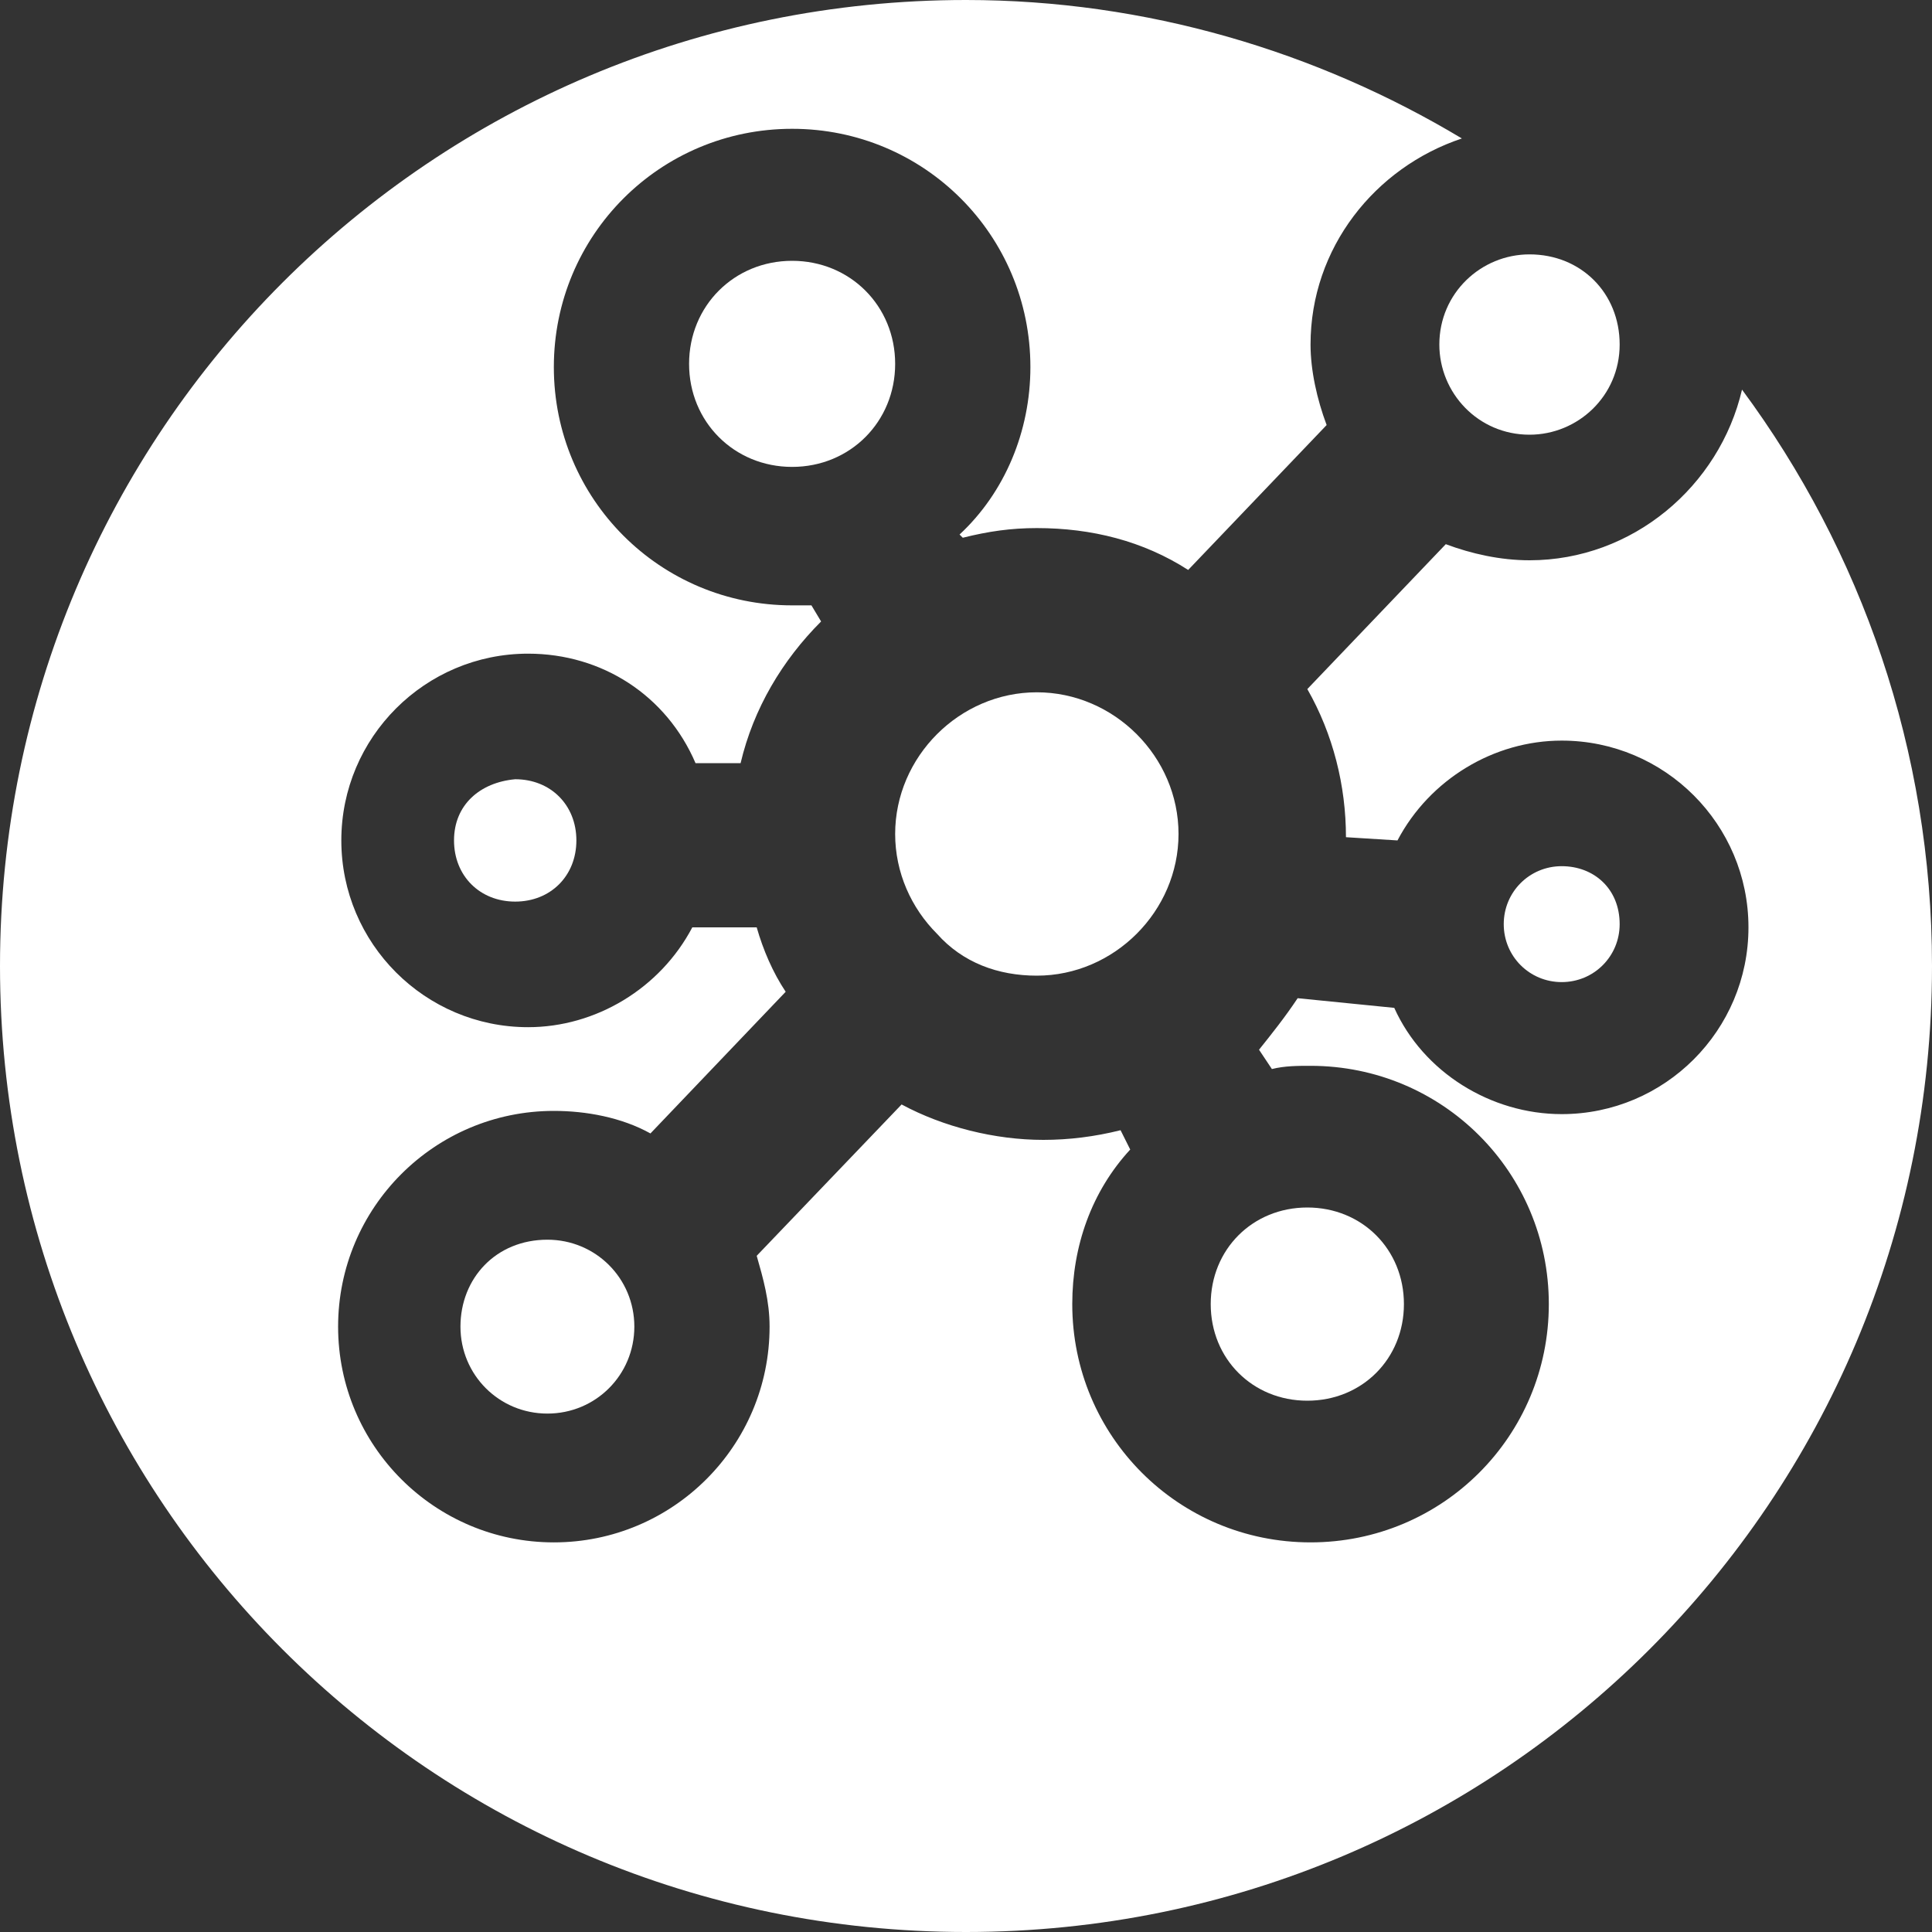
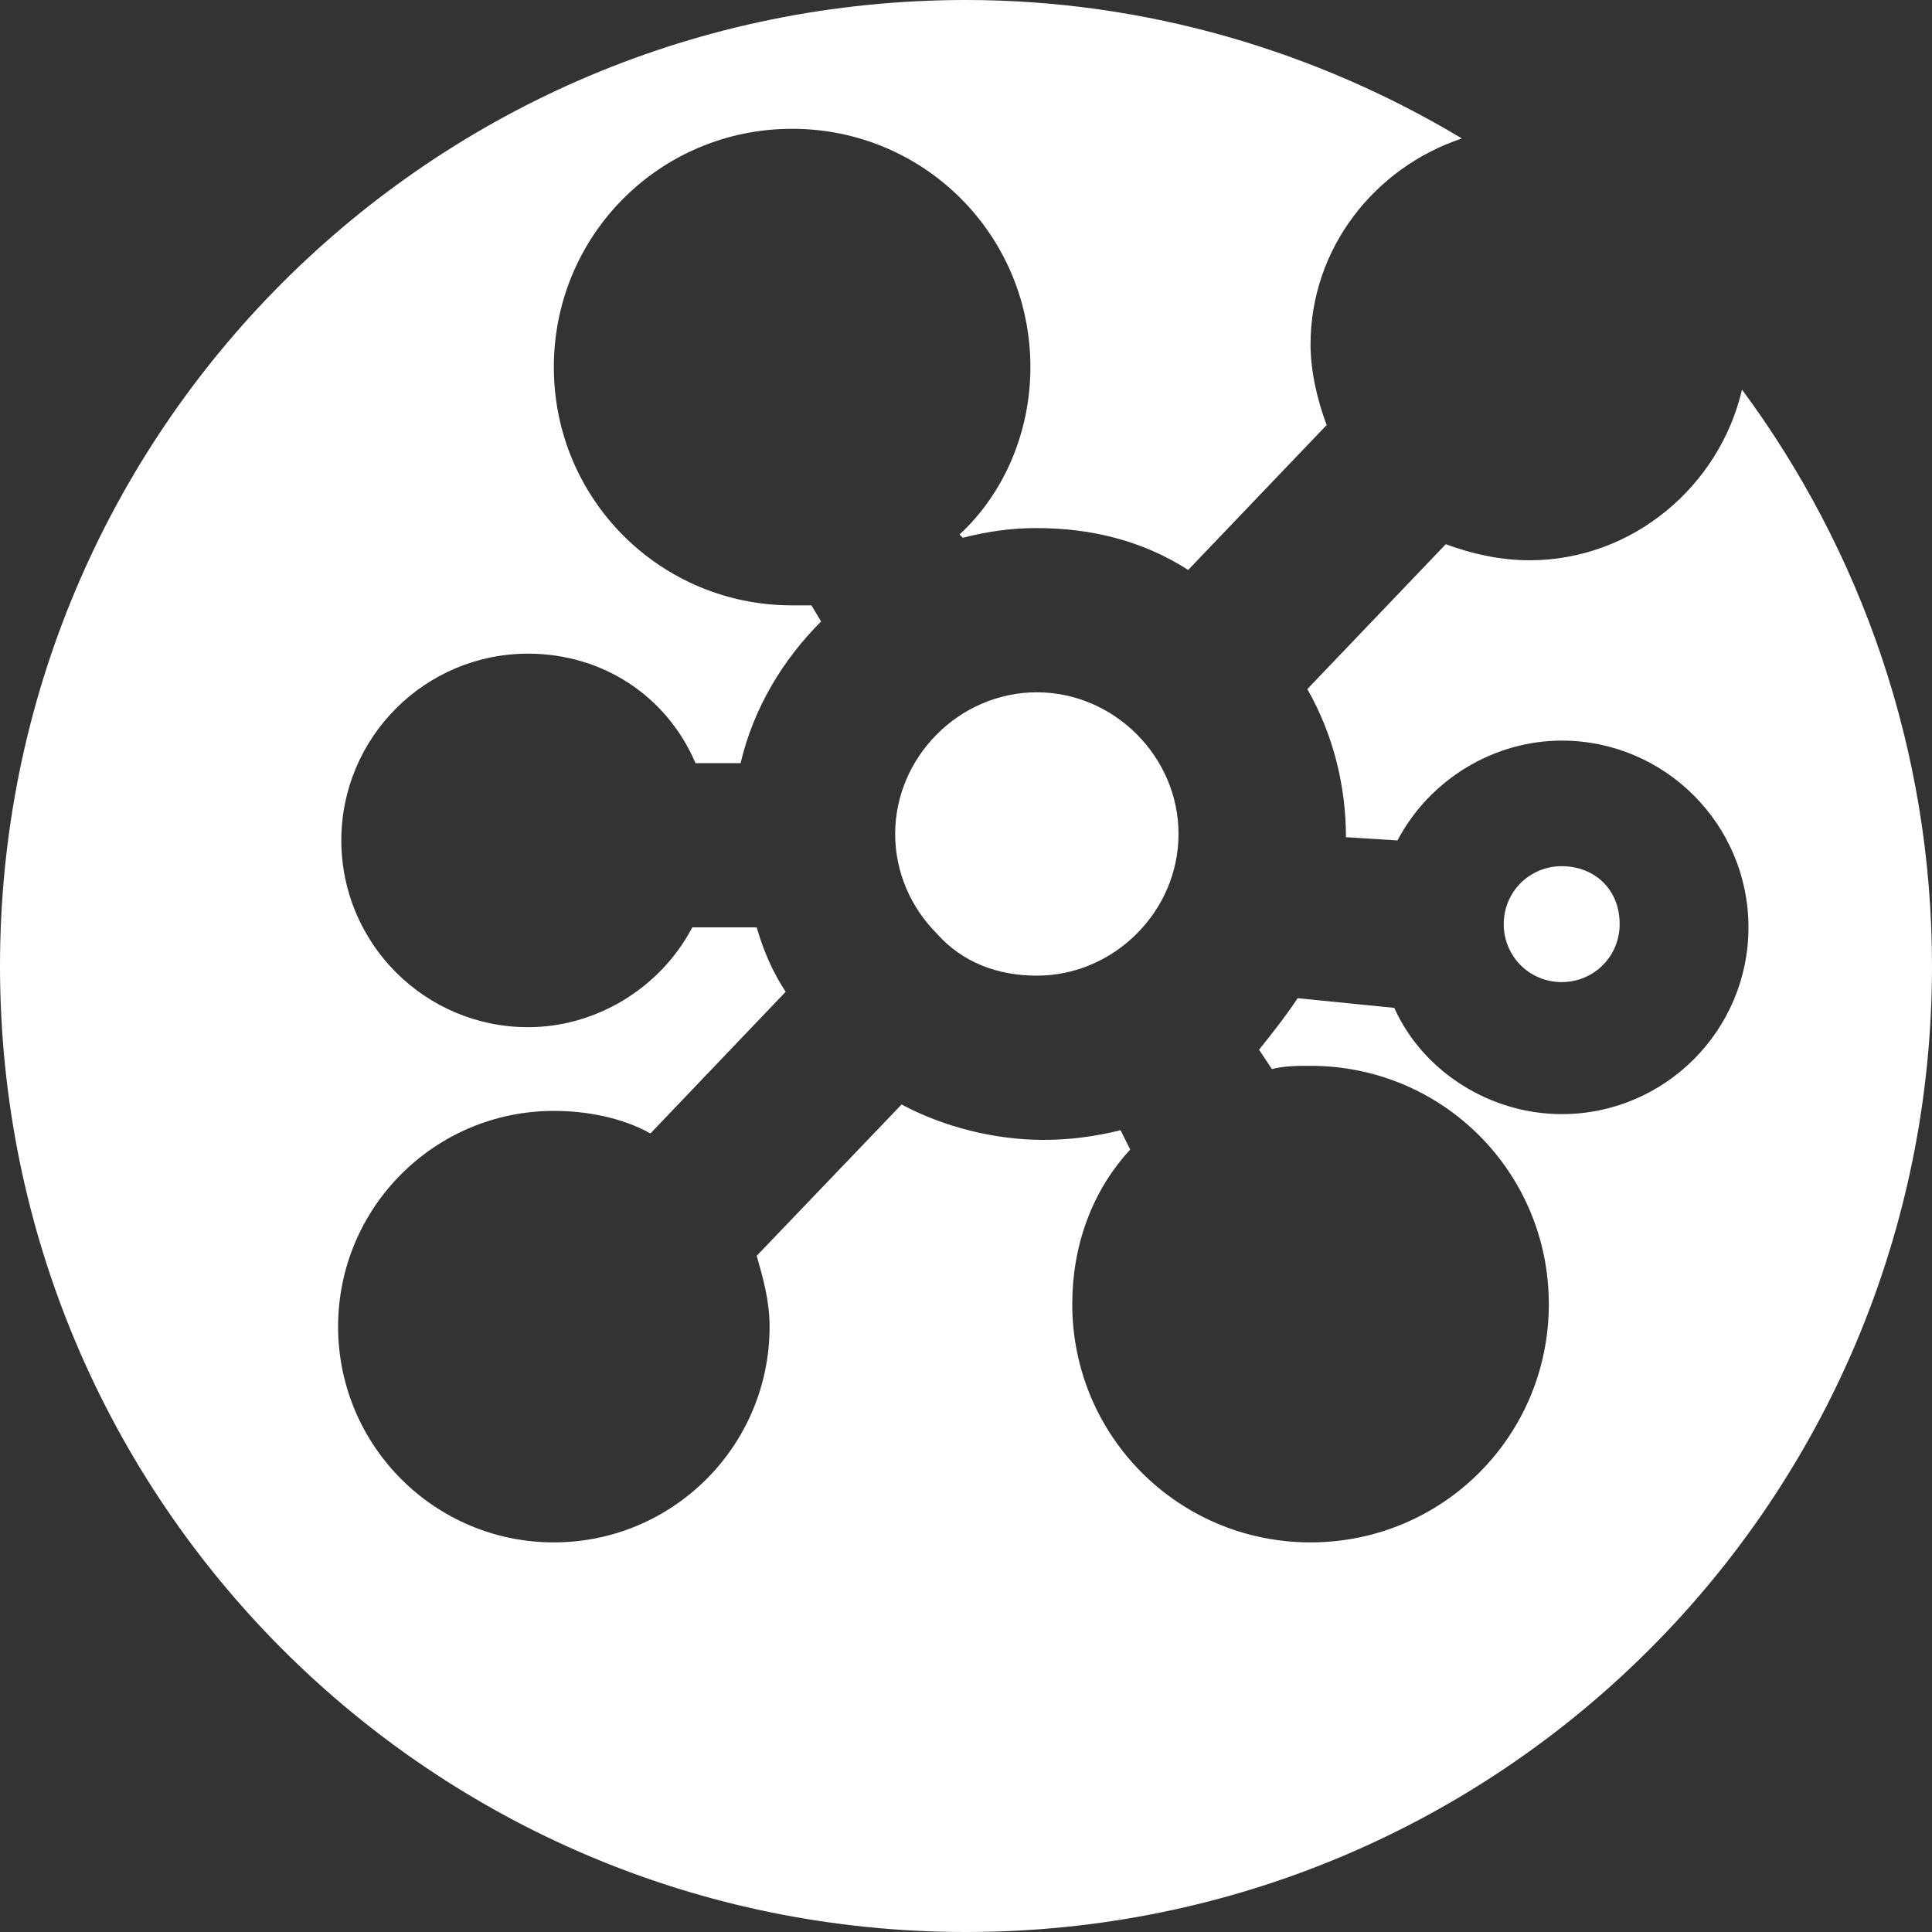
<svg xmlns="http://www.w3.org/2000/svg" version="1.1" id="Capa_1" x="0px" y="0px" width="60px" height="60px" viewBox="0 0 60 60" style="enable-background:new 0 0 60 60;" xml:space="preserve">
  <rect x="0" y="0" width="60" height="60" fill="#333333" stroke="none" />
  <style type="text/css">
	.st0{fill:#FFFFFF;}
</style>
  <g>
    <path class="st0" d="M32.2,30.3c1.2,0,2.3-0.5,3.1-1.3c0.8-0.8,1.3-1.9,1.3-3.1c0-1.2-0.5-2.3-1.3-3.1c-0.8-0.8-1.9-1.3-3.1-1.3   c-1.2,0-2.3,0.5-3.1,1.3c-0.8,0.8-1.3,1.9-1.3,3.1c0,1.2,0.5,2.3,1.3,3.1C29.9,29.9,31,30.3,32.2,30.3z" />
-     <path class="st0" d="M40.6,43.5c1.7,0,3-1.3,3-3s-1.3-3-3-3c-1.7,0-3,1.3-3,3S38.9,43.5,40.6,43.5z" />
    <path class="st0" d="M54.1,12.1c-0.7,3-3.4,5.3-6.6,5.3c-0.9,0-1.8-0.2-2.6-0.5l-4.3,4.5c0.8,1.4,1.2,3,1.2,4.6l1.6,0.1   c1-1.9,3-3.1,5.1-3.1c3.2,0,5.8,2.6,5.8,5.8c0,3.2-2.6,5.8-5.8,5.8c-2.2,0-4.3-1.3-5.2-3.3L40.3,31c-0.4,0.6-0.8,1.1-1.2,1.6   l0.4,0.6c0.4-0.1,0.8-0.1,1.2-0.1c4.1,0,7.4,3.3,7.4,7.4s-3.3,7.4-7.4,7.4c-4.1,0-7.4-3.3-7.4-7.4c0-1.8,0.6-3.5,1.8-4.8l-0.3-0.6   c-0.8,0.2-1.6,0.3-2.4,0.3c-1.5,0-3.1-0.4-4.4-1.1l-4.5,4.7c0.2,0.7,0.4,1.4,0.4,2.2c0,3.7-3,6.7-6.7,6.7s-6.7-3-6.7-6.7   c0-3.7,3-6.7,6.7-6.7c1,0,2.1,0.2,3,0.7l4.2-4.4c-0.4-0.6-0.7-1.3-0.9-2h-2c-1,1.9-3,3.1-5.1,3.1c-3.2,0-5.8-2.6-5.8-5.8   c0-3.2,2.6-5.8,5.8-5.8c2.3,0,4.3,1.3,5.2,3.4H23c0.4-1.7,1.3-3.2,2.5-4.4l-0.3-0.5c-0.2,0-0.4,0-0.6,0c-4.1,0-7.4-3.3-7.4-7.4   c0-4.1,3.3-7.4,7.4-7.4S32,7.3,32,11.4c0,2-0.8,3.9-2.2,5.2l0.1,0.1c0.8-0.2,1.5-0.3,2.3-0.3c1.7,0,3.3,0.4,4.7,1.3l4.3-4.5   c-0.3-0.8-0.5-1.7-0.5-2.5c0-3,2-5.5,4.7-6.4C40.9,1.6,35.6,0,30,0C13.4,0,0,13.4,0,30s13.4,30,30,30c16.6,0,30-13.4,30-30   C60,23.3,57.8,17.1,54.1,12.1z" />
-     <path class="st0" d="M44.7,10.7c0,1.5,1.2,2.8,2.8,2.8c1.5,0,2.8-1.2,2.8-2.8s-1.2-2.8-2.8-2.8C46,7.9,44.7,9.1,44.7,10.7z" />
-     <path class="st0" d="M14.3,41.2c0,1.5,1.2,2.7,2.7,2.7c1.5,0,2.7-1.2,2.7-2.7c0-1.5-1.2-2.7-2.7-2.7C15.4,38.5,14.3,39.7,14.3,41.2   z" />
-     <path class="st0" d="M24.6,8.1c-1.8,0-3.2,1.4-3.2,3.2s1.4,3.2,3.2,3.2c1.8,0,3.2-1.4,3.2-3.2S26.4,8.1,24.6,8.1z" />
-     <path class="st0" d="M50.3,28.7c0-1.1-0.8-1.8-1.8-1.8c-1,0-1.8,0.8-1.8,1.8c0,1,0.8,1.8,1.8,1.8C49.5,30.5,50.3,29.7,50.3,28.7z" />
-     <path class="st0" d="M14.1,26.1c0,1.1,0.8,1.9,1.9,1.9c1.1,0,1.9-0.8,1.9-1.9c0-1.1-0.8-1.9-1.9-1.9C14.9,24.3,14.1,25,14.1,26.1z" />
+     <path class="st0" d="M50.3,28.7c0-1.1-0.8-1.8-1.8-1.8c-1,0-1.8,0.8-1.8,1.8c0,1,0.8,1.8,1.8,1.8C49.5,30.5,50.3,29.7,50.3,28.7" />
  </g>
</svg>